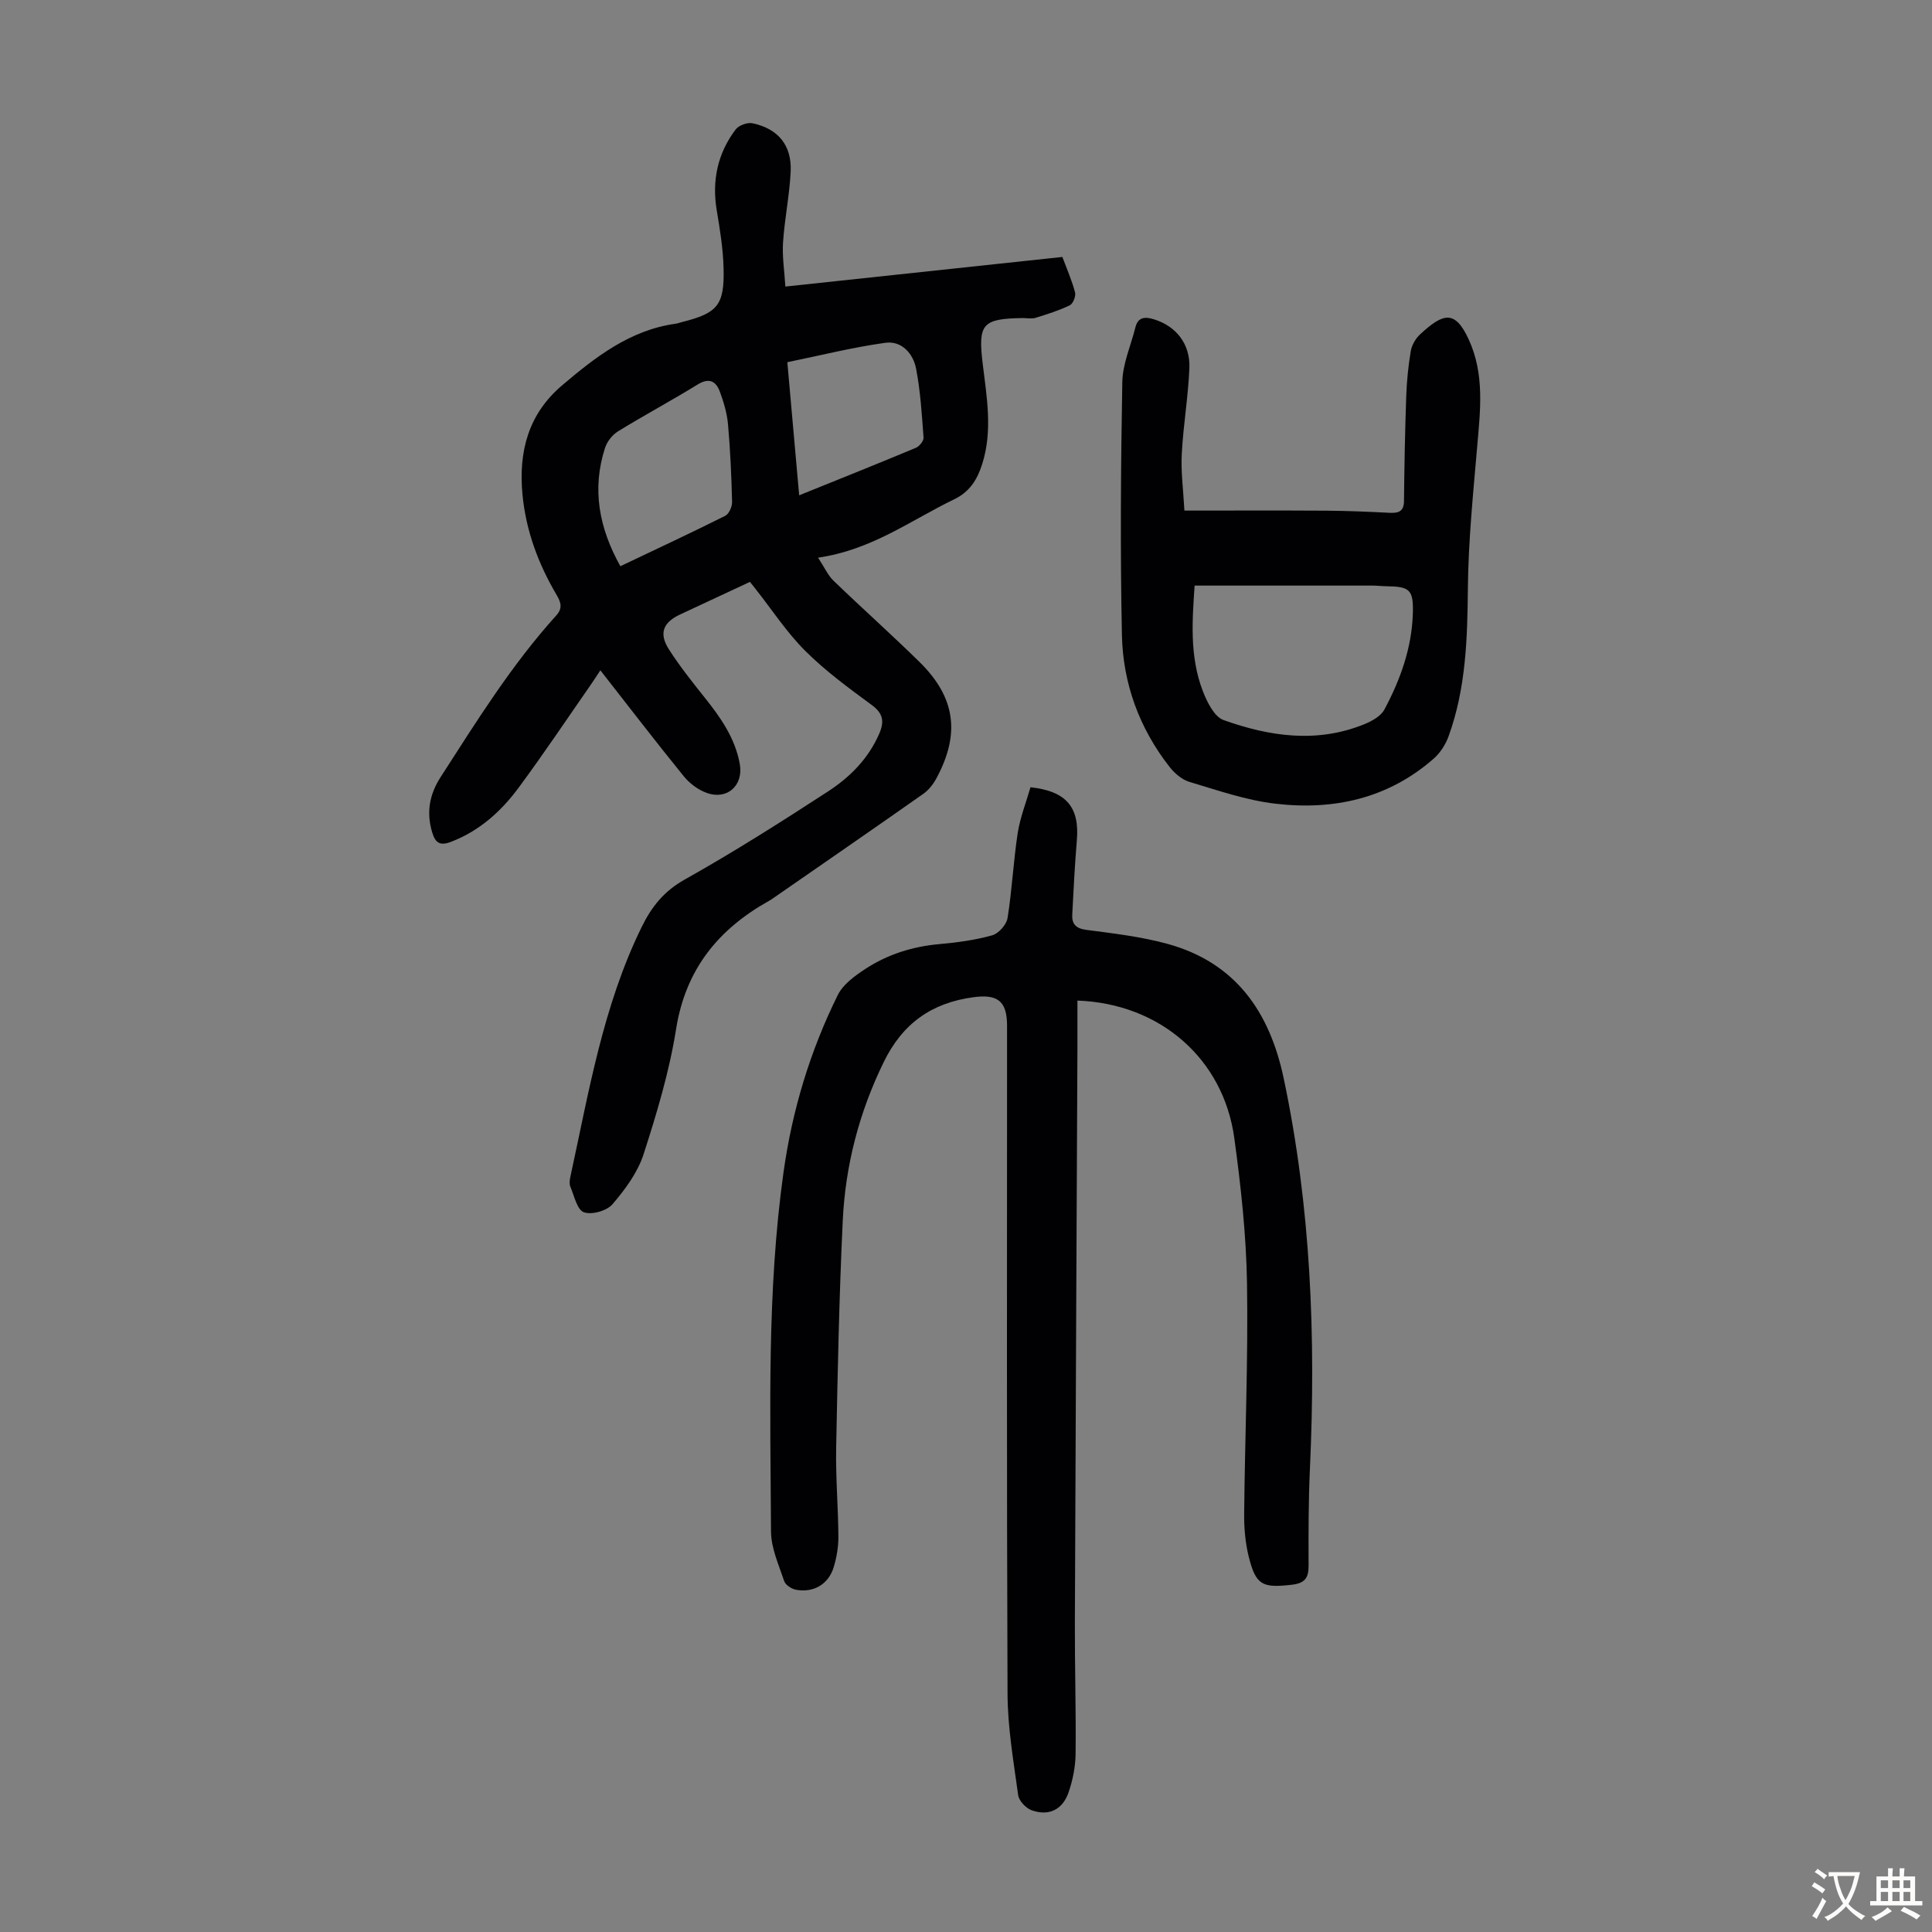
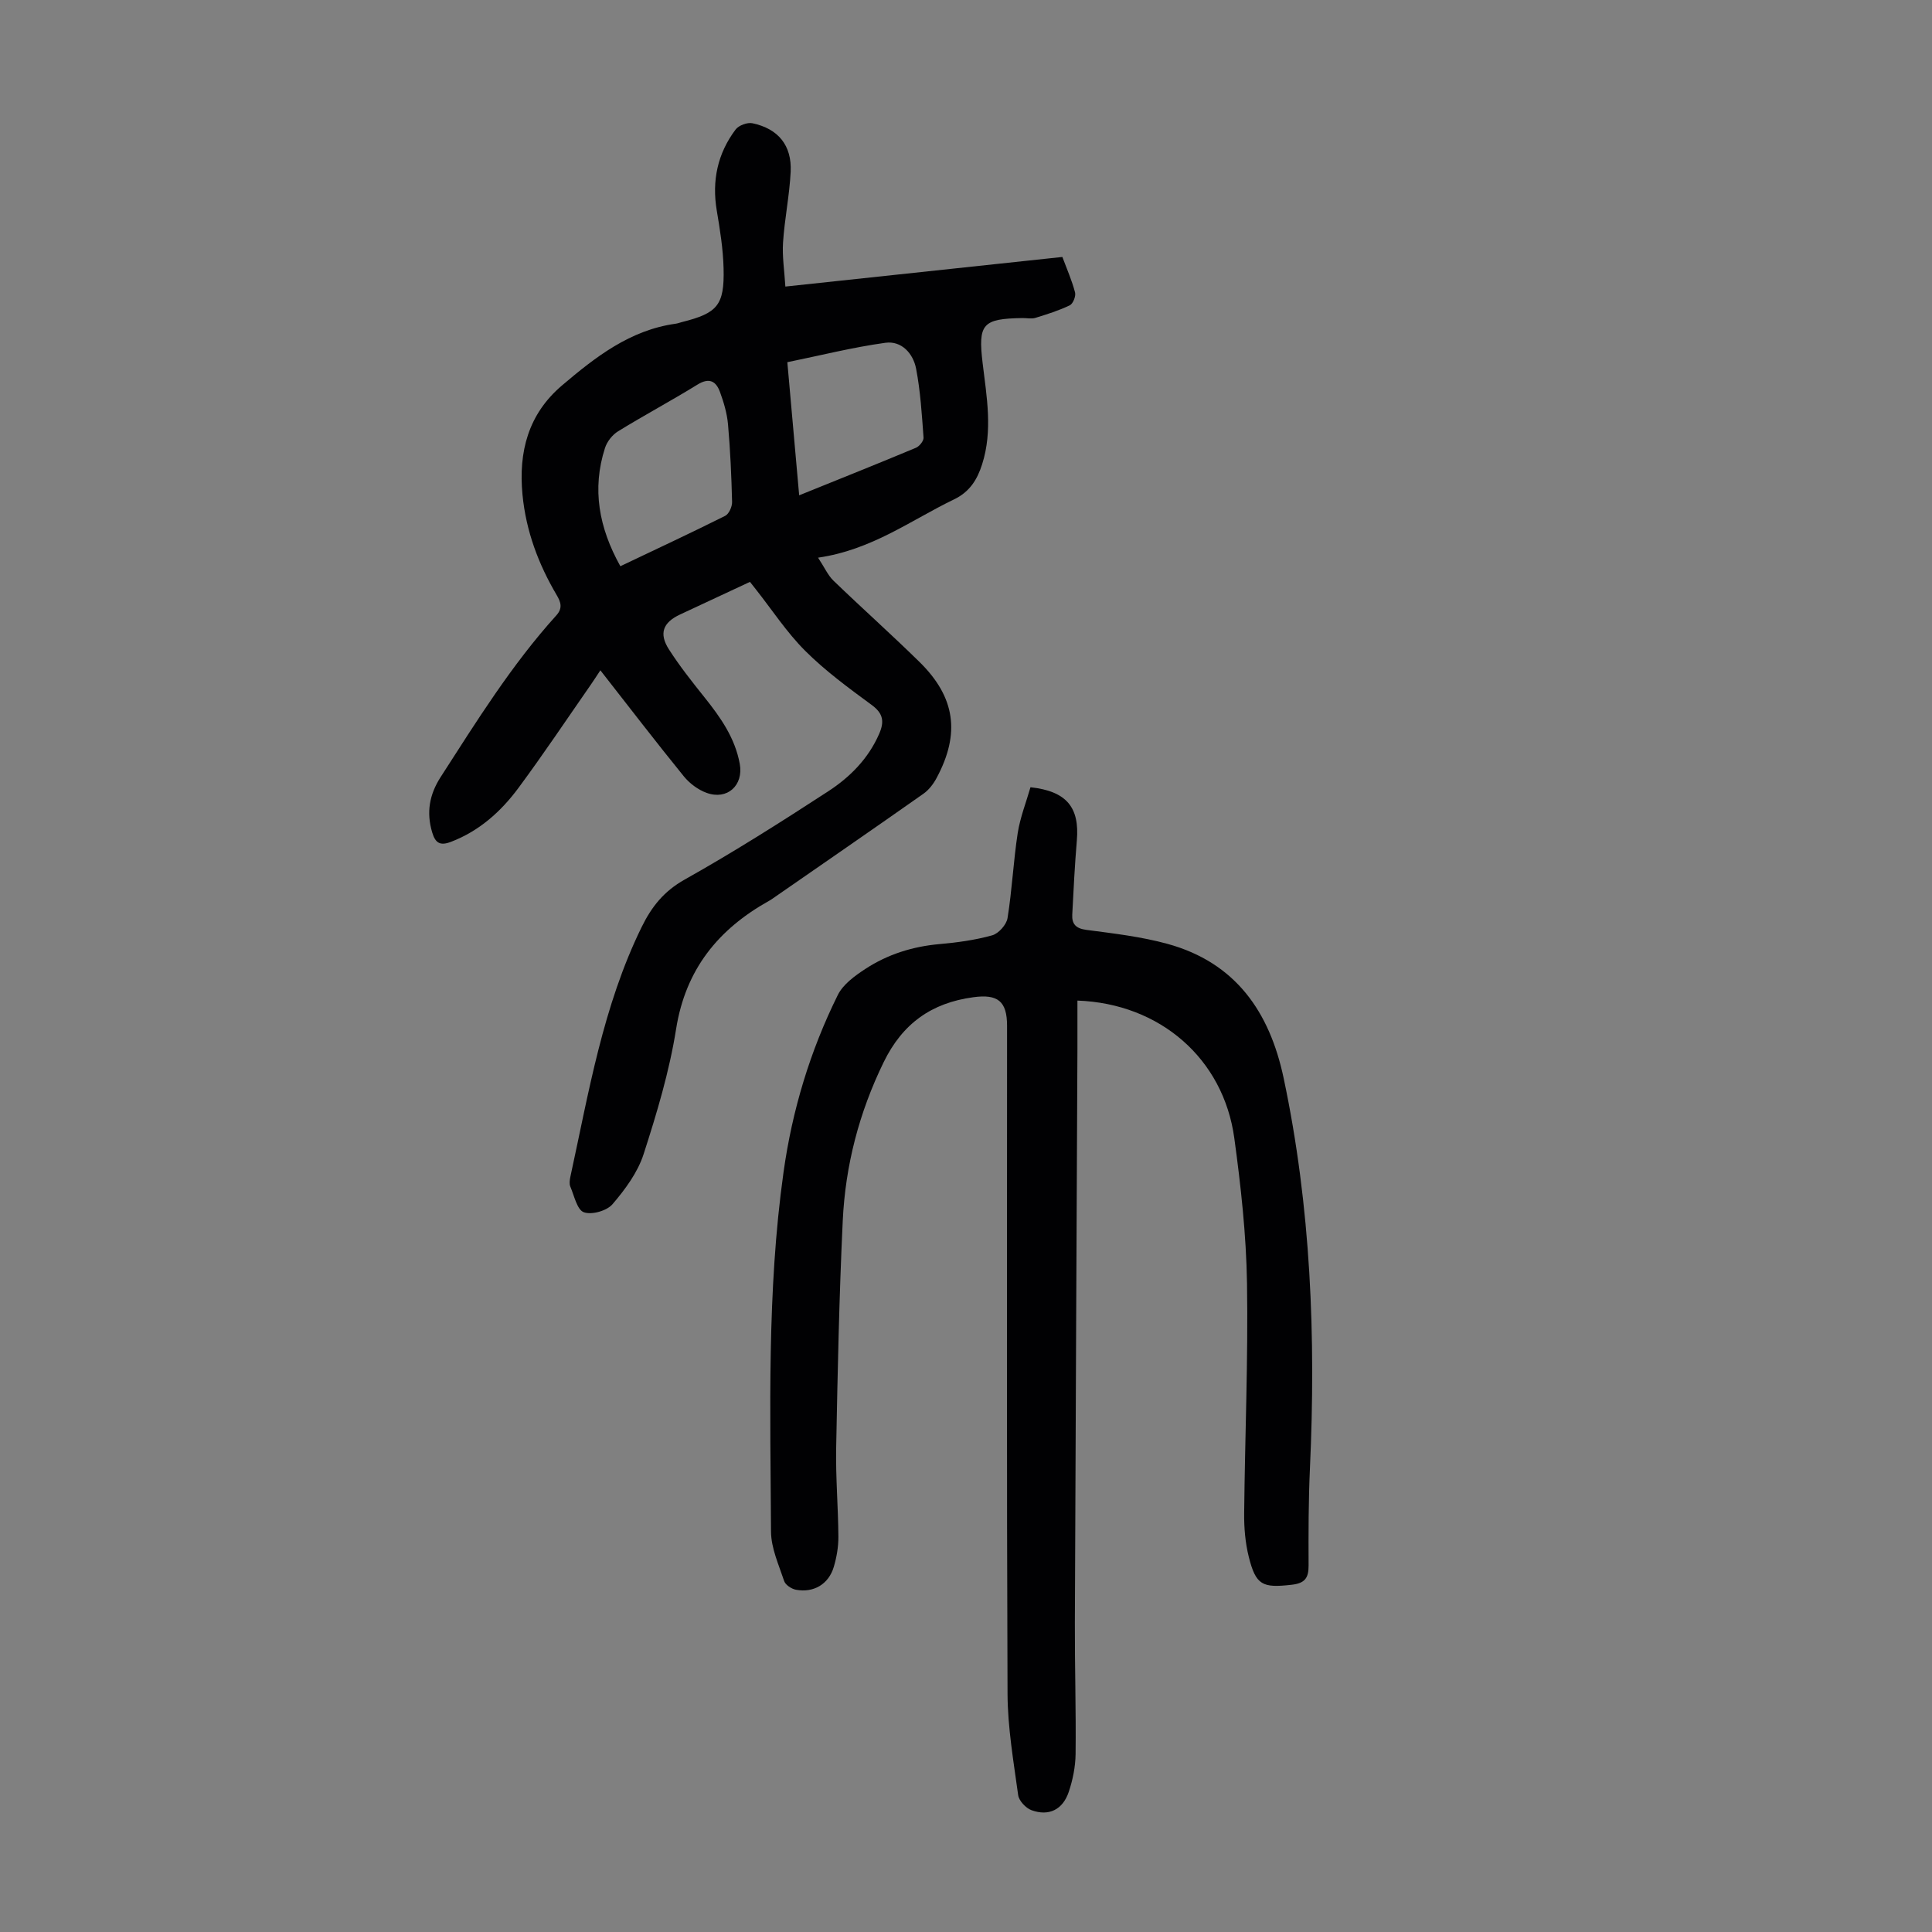
<svg xmlns="http://www.w3.org/2000/svg" enable-background="new 0 0 400 400" viewBox="0 0 400 400">
  <rect x="0" y="0" width="400" height="400" fill="#808080" stroke="none" />
  <g fill="#010103">
    <path d="m155.27 120.47c-4.99 2.33-9.75 4.54-14.5 6.77-3.5 1.64-4.39 3.91-2.28 7.2 2.22 3.47 4.8 6.72 7.38 9.95 3.31 4.14 6.31 8.39 7.29 13.76.81 4.42-2.56 7.57-6.87 6-1.77-.64-3.53-1.96-4.73-3.44-5.78-7.12-11.36-14.39-17.26-21.93-.76 1.14-1.33 2.05-1.94 2.92-4.98 7.16-9.83 14.42-15.01 21.42-3.62 4.89-8.1 8.92-13.97 11.17-2.24.86-3.23.28-3.89-1.92-1.25-4.15-.6-7.85 1.74-11.49 7.44-11.55 14.69-23.23 23.95-33.47 1.37-1.51.92-2.77.08-4.2-3.79-6.43-6.35-13.24-7.08-20.76-.86-8.93 1.19-16.72 8.19-22.66 6.92-5.88 14.08-11.46 23.52-12.77.44-.06.86-.23 1.3-.34 7.37-1.85 8.81-3.48 8.62-11.12-.1-4-.74-8-1.41-11.96-1.04-6.19.16-11.83 3.91-16.8.65-.85 2.43-1.51 3.49-1.28 5.33 1.13 8.16 4.59 7.9 10.03-.24 4.9-1.26 9.75-1.58 14.65-.19 2.94.29 5.92.48 9.13 19.45-2.08 38.31-4.1 57.35-6.13.95 2.55 1.99 4.89 2.63 7.35.2.77-.42 2.33-1.09 2.66-2.27 1.09-4.71 1.86-7.12 2.6-.82.25-1.78.03-2.67.04-8.28.13-9.23 1.2-8.26 9.31.84 6.99 2.13 13.97-.1 20.96-1.02 3.2-2.58 5.72-5.83 7.28-8.91 4.29-16.97 10.44-28.14 12.06 1.36 2.06 2.04 3.65 3.18 4.75 5.88 5.67 11.98 11.11 17.81 16.83 7.44 7.3 8.49 14.82 3.56 24.02-.66 1.24-1.61 2.49-2.74 3.28-10.42 7.33-20.91 14.56-31.39 21.82-.18.13-.38.24-.57.35-10.51 5.87-17.27 14.16-19.24 26.53-1.39 8.78-3.99 17.43-6.73 25.92-1.22 3.78-3.81 7.29-6.44 10.36-1.17 1.37-4.31 2.26-5.94 1.66-1.4-.51-1.98-3.41-2.79-5.31-.24-.56-.13-1.35 0-1.99 3.83-17.56 6.74-35.37 14.77-51.75 2.07-4.22 4.6-7.41 8.91-9.83 10.13-5.68 19.96-11.92 29.7-18.26 4.51-2.93 8.32-6.76 10.56-11.9 1.08-2.48.89-4.19-1.51-5.96-4.77-3.51-9.61-7.05-13.79-11.22-3.84-3.83-6.86-8.48-10.25-12.77-.34-.41-.68-.84-1.2-1.52zm-26.83-3.24c7.46-3.55 14.62-6.89 21.7-10.43.78-.39 1.45-1.89 1.43-2.86-.13-5.36-.37-10.72-.84-16.05-.2-2.29-.88-4.6-1.68-6.77-.82-2.22-2.23-2.99-4.65-1.49-5.41 3.34-11.03 6.34-16.44 9.67-1.19.73-2.29 2.14-2.71 3.47-2.72 8.47-1.26 16.48 3.19 24.46zm37.02-14.68c8.48-3.43 16.35-6.57 24.17-9.84.72-.3 1.63-1.43 1.58-2.1-.35-4.77-.64-9.59-1.54-14.27-.6-3.14-2.99-5.83-6.36-5.37-6.8.94-13.49 2.63-20.3 4.02.83 9.27 1.62 18.15 2.45 27.56z" />
    <path d="m213.35 162.99c7.49.82 10.18 4.17 9.6 11.01-.43 5.11-.69 10.24-.95 15.36-.1 1.94.73 2.87 2.91 3.16 5.64.74 11.36 1.4 16.82 2.9 14.06 3.87 21.12 14.04 24.03 27.77 5.65 26.68 6.69 53.65 5.45 80.79-.31 6.7-.31 13.42-.28 20.14.01 2.59-.76 3.68-3.52 3.99-6.02.68-7.4.12-8.87-5.81-.72-2.89-.98-5.97-.95-8.96.16-15.88.84-31.77.59-47.65-.16-10.03-1.27-20.1-2.63-30.05-2.25-16.44-15.37-27.87-32.48-28.48 0 3.33.01 6.65 0 9.97-.18 39.61-.38 79.23-.53 118.84-.03 9.06.25 18.11.15 27.17-.03 2.63-.58 5.36-1.42 7.86-1.24 3.68-4.12 5.09-7.71 3.78-1.18-.43-2.6-1.95-2.76-3.12-.95-6.96-2.17-13.96-2.2-20.96-.19-46.11-.1-92.22-.1-138.32 0-5.1-1.92-6.61-7.01-5.91-8.62 1.17-14.62 5.42-18.53 13.43-5.1 10.45-7.94 21.4-8.48 32.88-.74 15.64-1.06 31.31-1.36 46.96-.12 6.14.42 12.28.46 18.43.01 2.09-.36 4.25-.96 6.26-1.06 3.55-4.15 5.39-7.82 4.71-.92-.17-2.17-.99-2.44-1.78-1.12-3.37-2.71-6.83-2.73-10.27-.13-24.83-.87-49.69 2.59-74.39 1.79-12.82 5.5-25.11 11.24-36.7 1.09-2.2 3.51-3.96 5.68-5.38 4.64-3.04 9.83-4.67 15.41-5.16 3.66-.32 7.35-.83 10.87-1.81 1.33-.37 2.96-2.2 3.18-3.57.94-5.84 1.21-11.78 2.11-17.63.52-3.26 1.76-6.39 2.64-9.46z" />
-     <path d="m245.22 105.71c10.21 0 19.8-.04 29.4.02 4.36.03 8.71.22 13.07.44 1.85.09 2.97-.25 2.99-2.45.08-7.26.21-14.52.47-21.77.11-3.1.42-6.22.94-9.28.21-1.24 1-2.59 1.94-3.46 4.78-4.42 7.2-5.09 10.03 1.02 3.37 7.28 2.41 14.82 1.76 22.41-.83 9.68-1.81 19.37-1.91 29.07-.1 10.46-.39 20.8-4 30.74-.61 1.69-1.72 3.42-3.06 4.6-9.44 8.29-20.76 10.77-32.84 9.34-6.02-.71-11.9-2.76-17.76-4.51-1.56-.46-3.09-1.8-4.13-3.13-6.25-8-9.63-17.27-9.84-27.3-.36-17.44-.23-34.89.08-52.33.07-3.79 1.76-7.55 2.71-11.33.56-2.24 2.08-2.23 3.88-1.67 4.52 1.41 7.5 5.06 7.3 10.09-.24 5.9-1.26 11.77-1.57 17.68-.22 3.62.29 7.27.54 11.82zm2.11 15.53c-.45 6.93-1.11 14.53 1.69 21.81.88 2.28 2.37 5.34 4.3 6.03 9.52 3.4 19.33 4.85 29.12.87 1.57-.64 3.44-1.66 4.18-3.04 3.29-6.15 5.65-12.69 5.89-19.75.17-5.11-.59-5.73-5.61-5.79-.89-.01-1.79-.13-2.68-.13-12.18 0-24.35 0-36.89 0z" />
  </g>
-   <path d="m377.9 391.2c-.2.3-.4.5-.6.8-.7-.6-1.4-1-2.2-1.5.2-.3.4-.5.5-.8.6.4 1.4.8 2.3 1.5zm-1.8 6.1c-.2-.2-.5-.4-.9-.6.4-.6.8-1.2 1.2-1.9s.7-1.3.9-1.9c.3.3.5.5.8.7-.7 1.3-1.4 2.6-2 3.7zm2.2-9c-.3.3-.5.5-.6.8-.6-.6-1.3-1.1-2-1.5.3-.3.5-.5.6-.7.6.5 1.3.9 2 1.4zm.3.2v-.9h2 4.5c-.3 1.3-.6 2.5-1 3.6s-.9 2.1-1.4 3c.4.5 1 1 1.6 1.4s1.2.8 1.9 1.1c-.3.2-.5.4-.8.8-.4-.3-1-.7-1.6-1.2s-1.2-1.1-1.6-1.6c-.5.6-1.1 1.1-1.7 1.6s-1.4.9-2.1 1.4c-.1-.3-.3-.5-.7-.8.6-.2 1.2-.5 1.9-1s1.4-1.1 2-1.8c-.5-.8-.9-1.6-1.2-2.5s-.6-2-.8-3.2c-.4.1-.7.1-1 .1zm2.5 2.7c.3 1 .7 1.7 1 2.2.3-.5.6-1.1 1-2s.6-1.9.9-3h-3.2-.4c.1.9.3 1.8.7 2.8z" fill="#fcfbfa" />
-   <path d="m396.5 388.5v1.5 3.6h1.5v.9c-.4 0-1 0-1.7 0h-7.9c-.5 0-.9 0-1.2 0v-.9h1.3v-3.5c0-.7 0-1.2 0-1.6h2.4c0-.8 0-1.4 0-1.7h1c0 .3-.1.8-.1 1.7h1.5c0-.8 0-1.4 0-1.7h1c0 .3-.1.9-.1 1.7zm-8.2 9.2c-.2-.3-.5-.5-.8-.8.8-.3 1.4-.6 1.9-.9s1-.7 1.4-1.1c.3.3.6.5.9.8-1.6 1-2.8 1.6-3.4 2zm2.6-6.8v-1.6h-1.5v1.6zm0 2.7v-1.9h-1.5v1.9zm2.4-2.7v-1.6h-1.5v1.6zm0 2.7v-1.9h-1.5v1.9zm.2 2 .7-.8c.4.2.9.5 1.6.8s1.3.7 1.8 1c-.3.3-.5.5-.8.8-.4-.3-1.5-1-3.3-1.8zm2-4.7v-1.6h-1.4v1.6zm0 2.7v-1.9h-1.4v1.9z" fill="#fcfbfa" />
</svg>